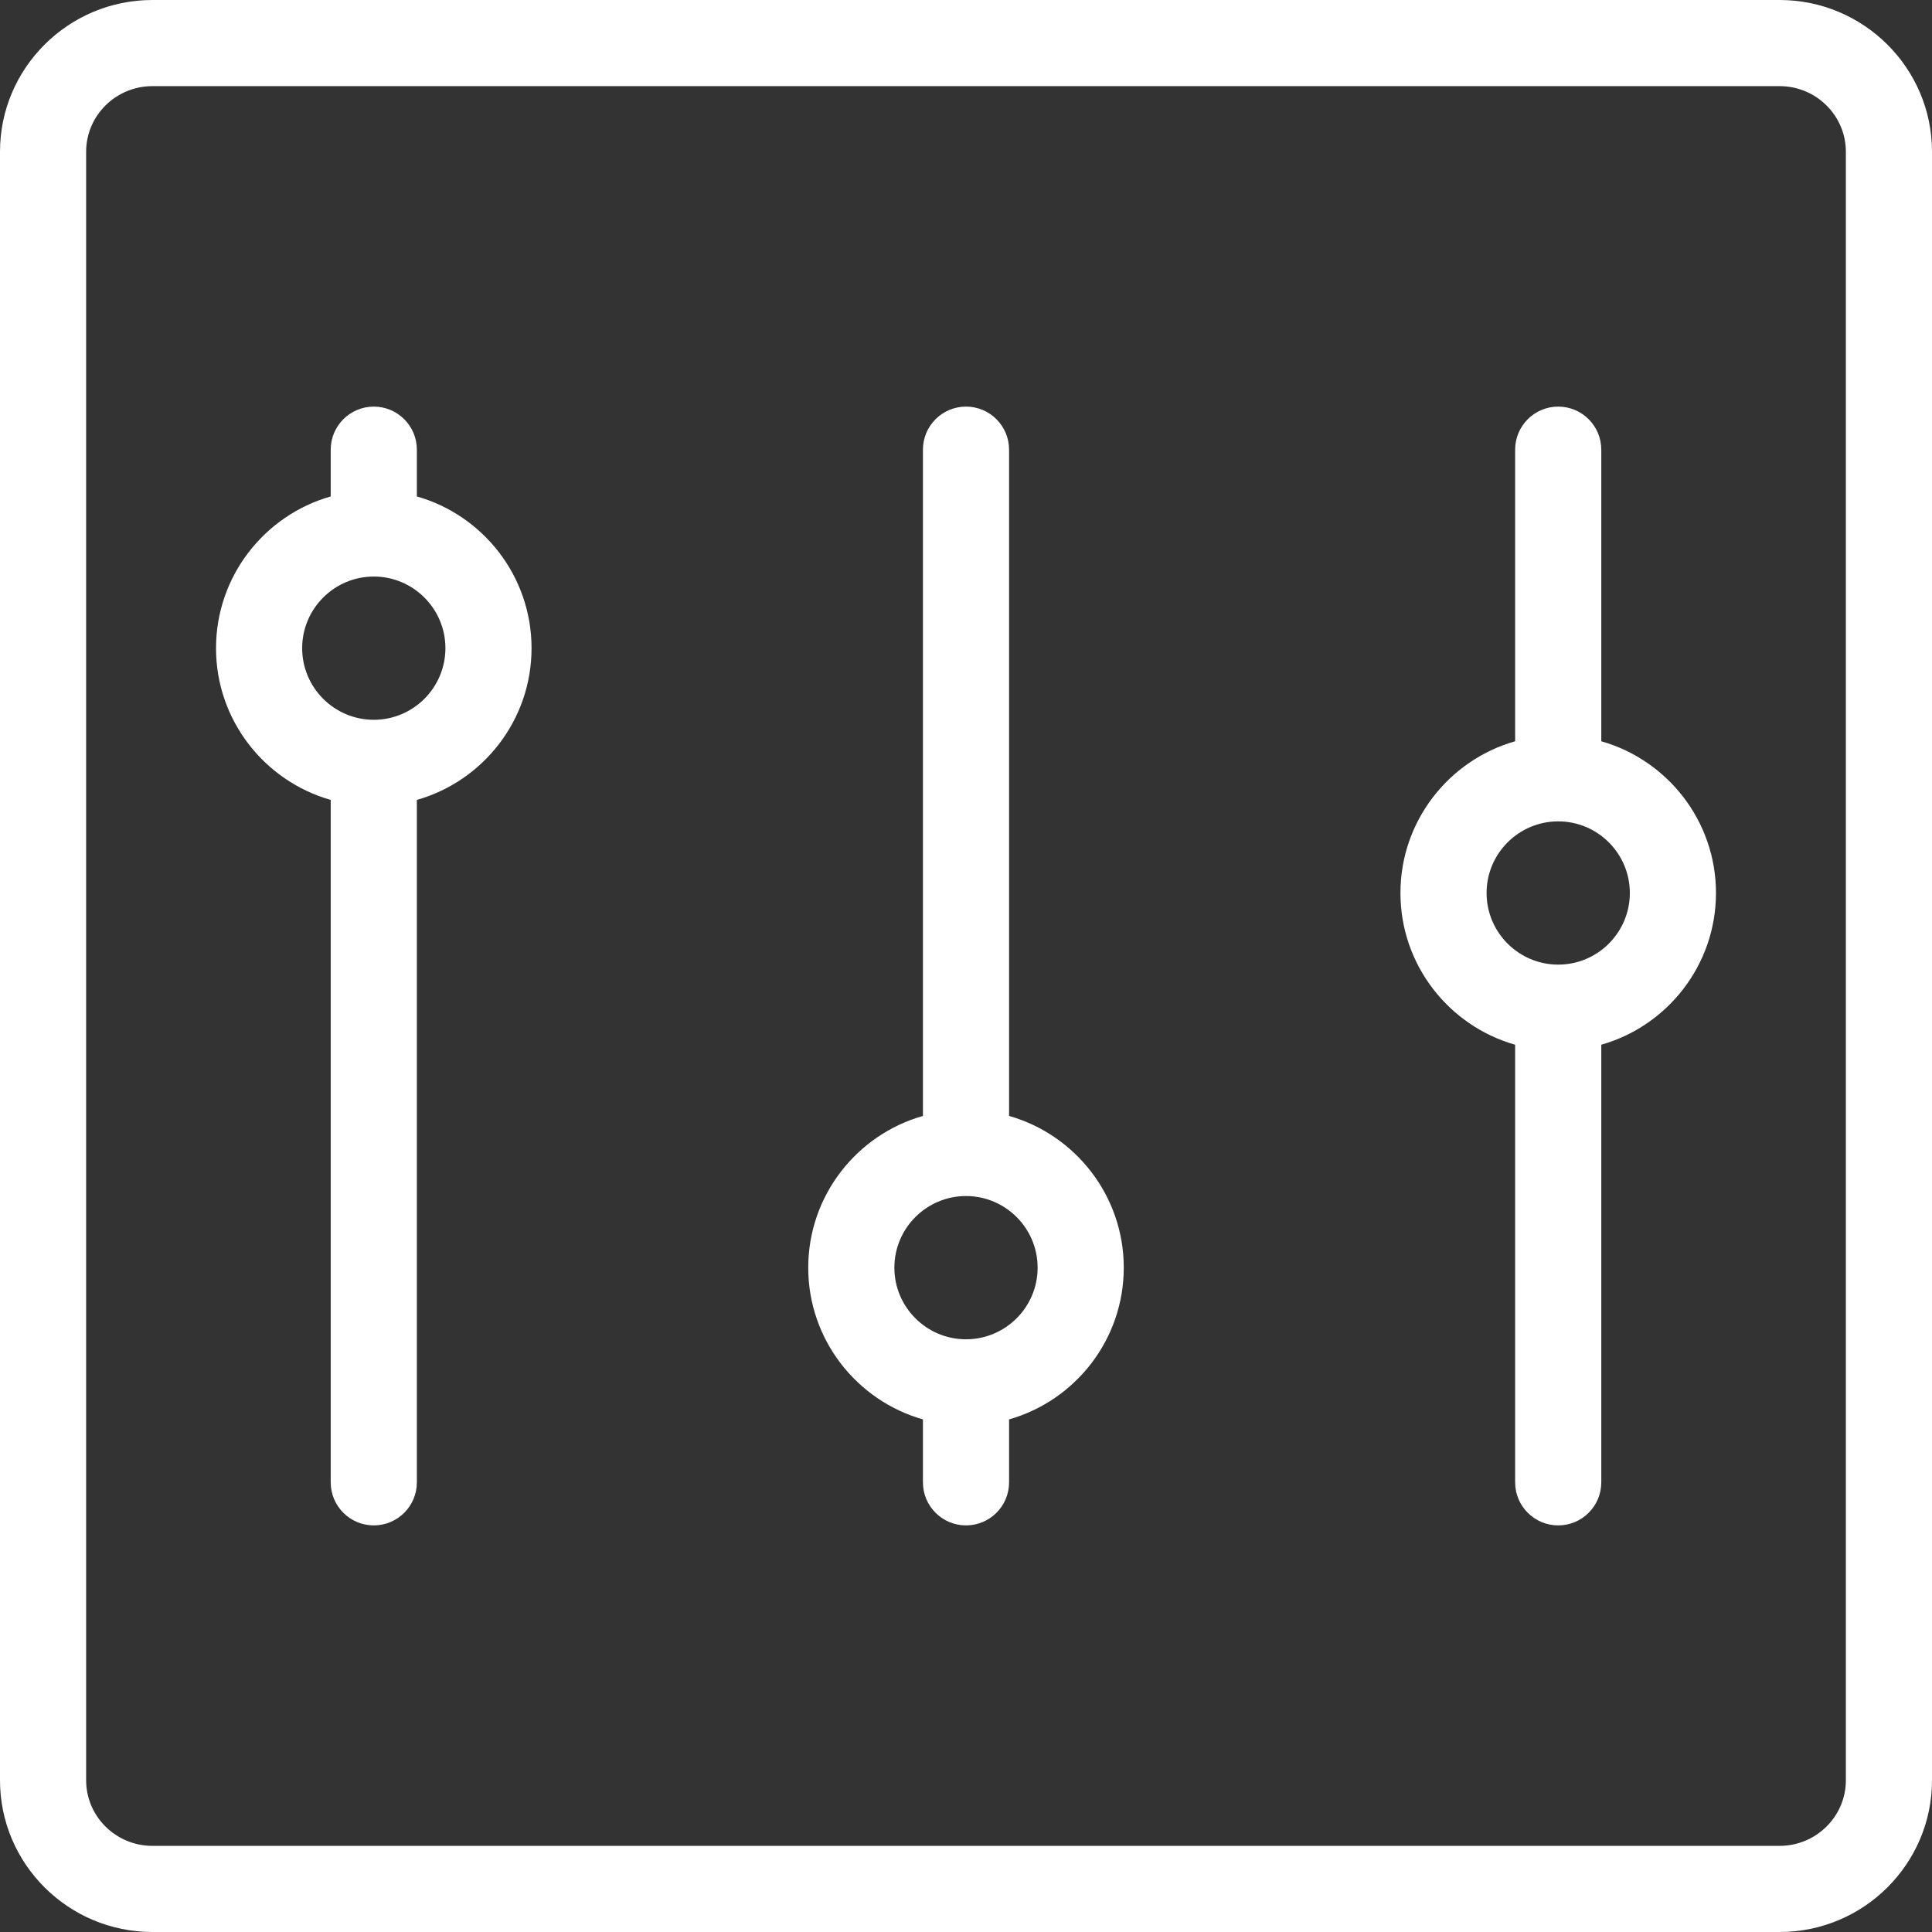
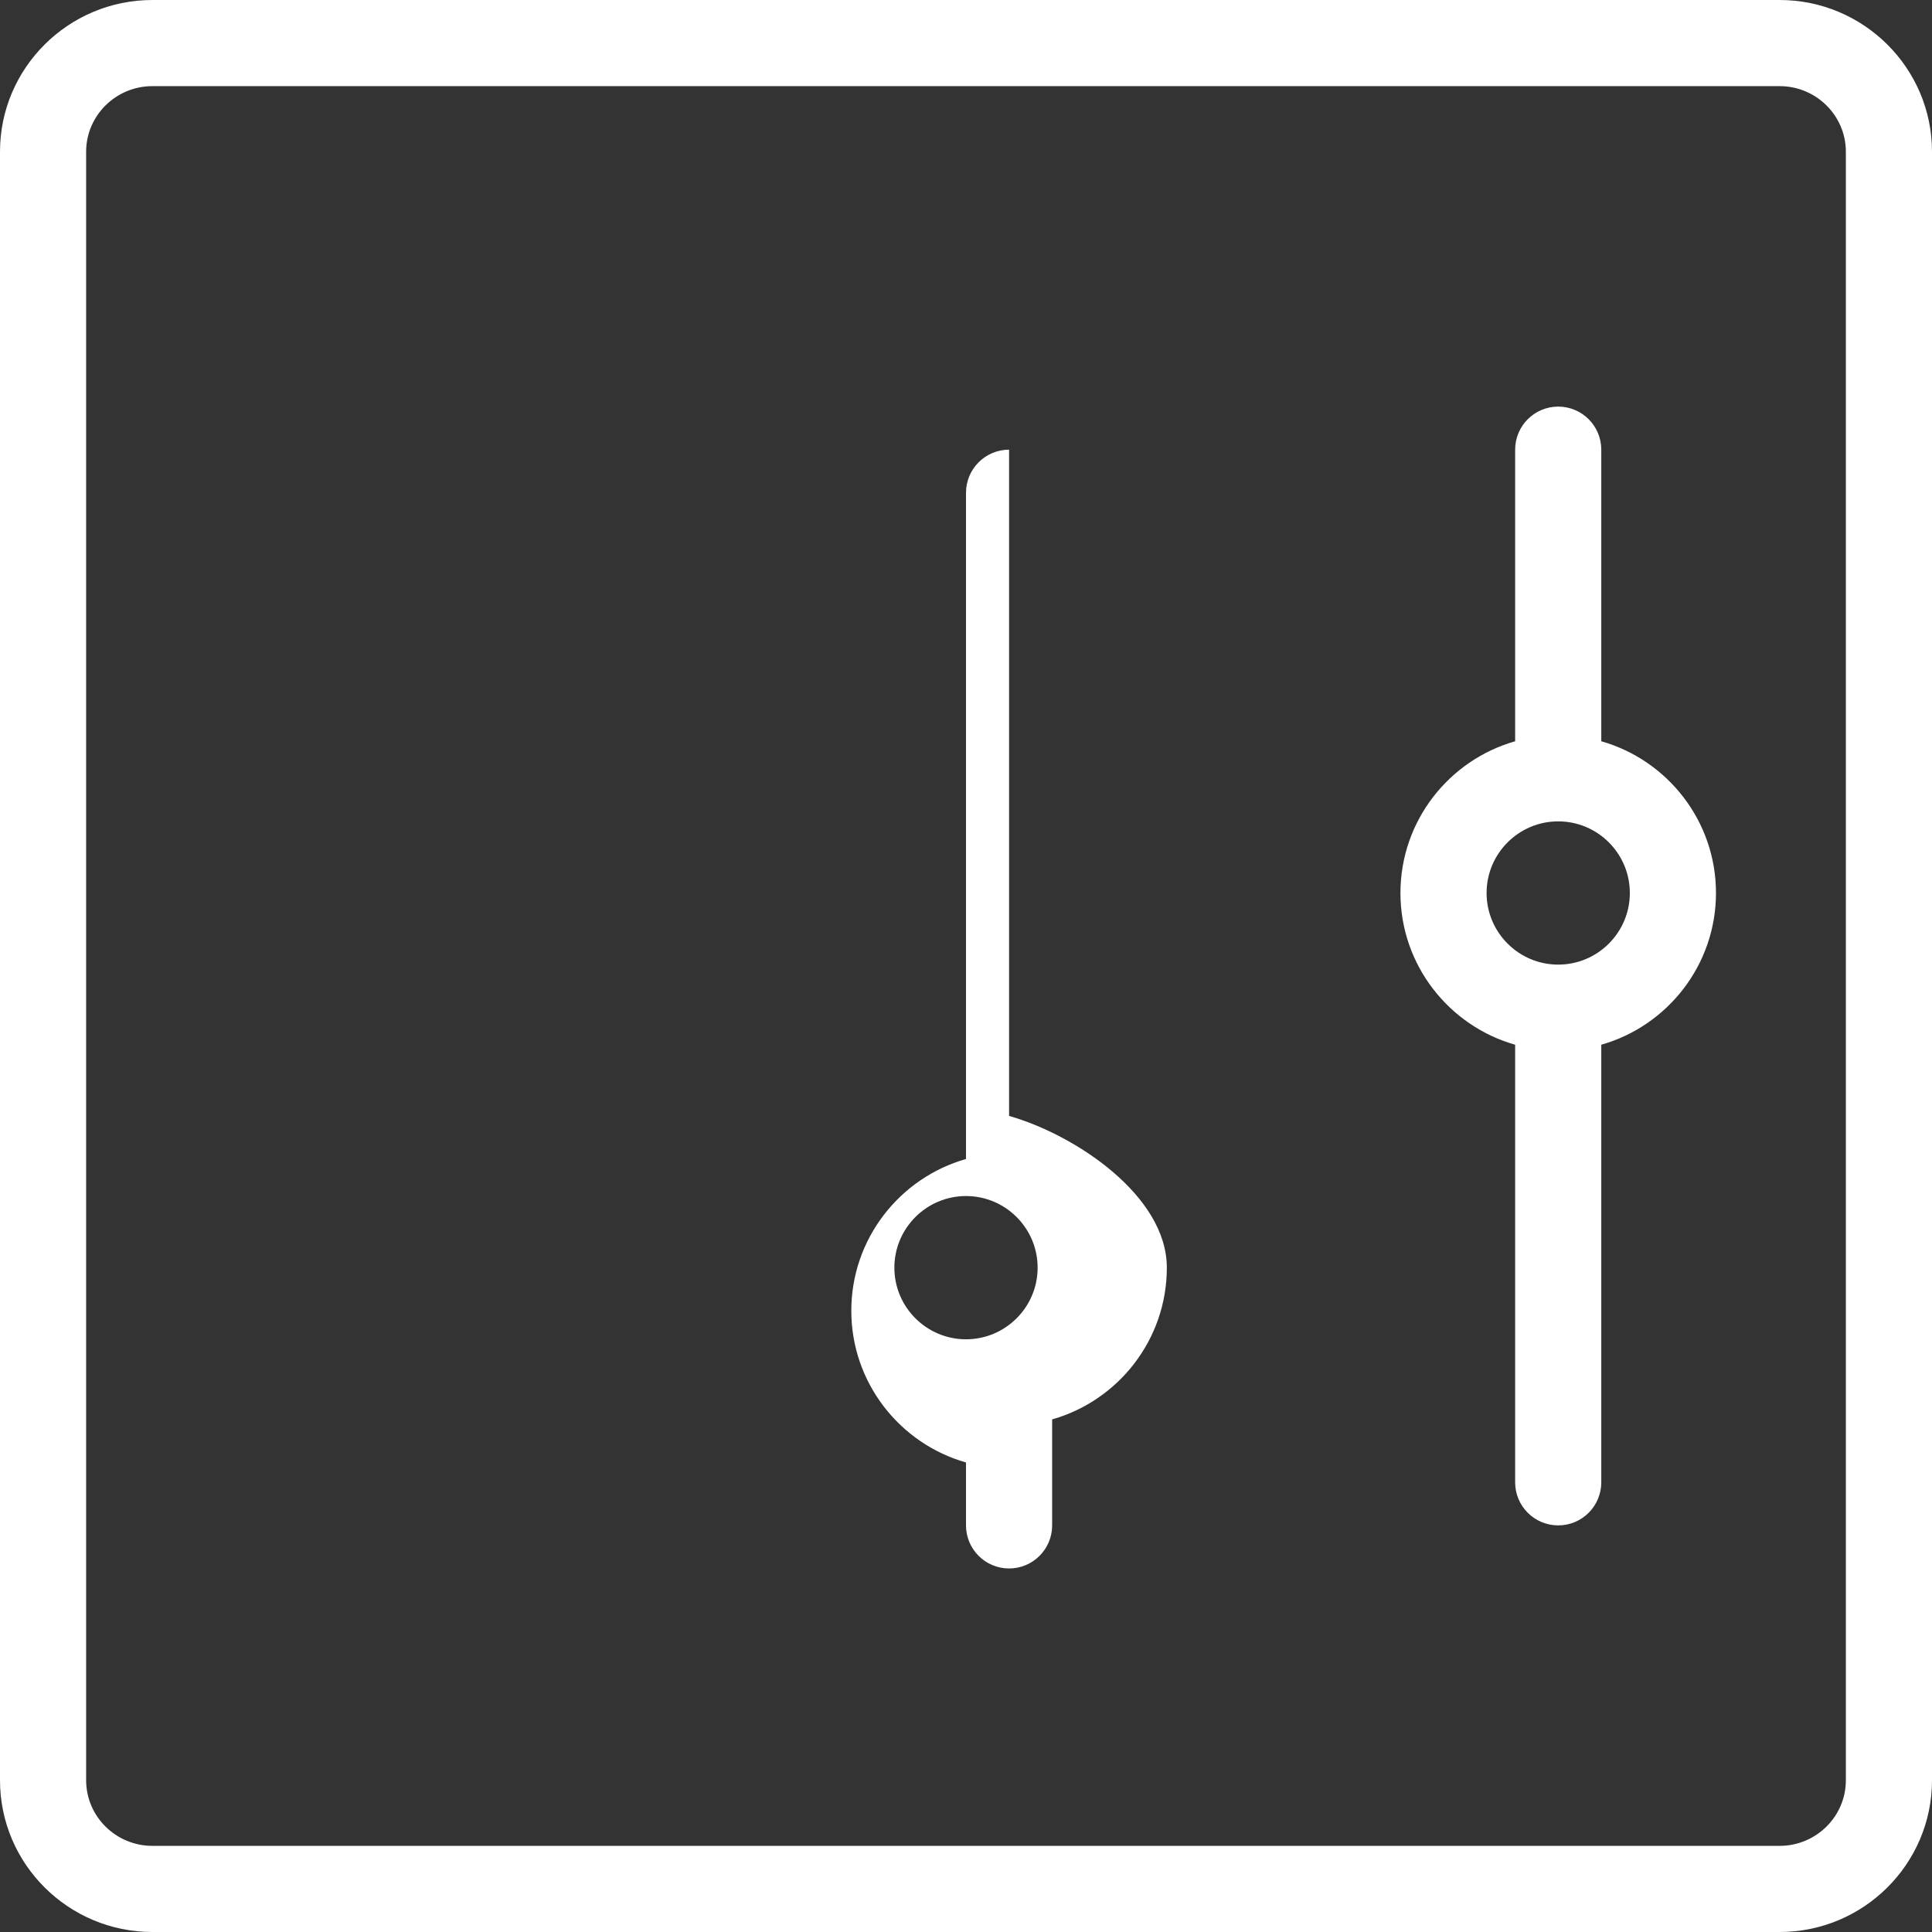
<svg xmlns="http://www.w3.org/2000/svg" version="1.1" id="Capa_1" x="0px" y="0px" viewBox="0 0 314 314" style="enable-background:new 0 0 314 314;" xml:space="preserve" width="512px" height="512px">
  <rect x="0" y="0" width="314" height="314" fill="#333333" stroke="none" />
  <g>
    <g>
-       <path d="M67.75,80.685v-7.601c0-3.866-3.134-7-7-7s-7,3.134-7,7v7.601c-10.745,3.054-18.641,12.949-18.641,24.661   s7.896,21.607,18.641,24.661v110.909c0,3.866,3.134,7,7,7s7-3.134,7-7V130.007c10.745-3.054,18.641-12.949,18.641-24.661   S78.495,83.738,67.75,80.685z M60.75,116.986c-6.419,0-11.641-5.222-11.641-11.641s5.222-11.641,11.641-11.641   s11.641,5.222,11.641,11.641S67.169,116.986,60.75,116.986z" data-original="#000000" class="active-path" data-old_color="#000000" fill="#FFFFFF" />
-       <path d="M164,181.368V73.084c0-3.866-3.134-7-7-7c-3.866,0-7,3.134-7,7v108.284c-10.745,3.054-18.641,12.949-18.641,24.661   s7.896,21.607,18.641,24.661v10.226c0,3.866,3.134,7,7,7c3.866,0,7-3.134,7-7V230.69c10.745-3.054,18.641-12.949,18.641-24.661   S174.745,184.422,164,181.368z M157,217.67c-6.419,0-11.641-5.222-11.641-11.641s5.222-11.641,11.641-11.641   s11.641,5.222,11.641,11.641S163.419,217.67,157,217.67z" data-original="#000000" class="active-path" data-old_color="#000000" fill="#FFFFFF" />
+       <path d="M164,181.368V73.084c-3.866,0-7,3.134-7,7v108.284c-10.745,3.054-18.641,12.949-18.641,24.661   s7.896,21.607,18.641,24.661v10.226c0,3.866,3.134,7,7,7c3.866,0,7-3.134,7-7V230.69c10.745-3.054,18.641-12.949,18.641-24.661   S174.745,184.422,164,181.368z M157,217.67c-6.419,0-11.641-5.222-11.641-11.641s5.222-11.641,11.641-11.641   s11.641,5.222,11.641,11.641S163.419,217.67,157,217.67z" data-original="#000000" class="active-path" data-old_color="#000000" fill="#FFFFFF" />
      <path d="M260.25,120.475V73.084c0-3.866-3.134-7-7-7c-3.866,0-7,3.134-7,7v47.391c-10.745,3.055-18.641,12.949-18.641,24.66   c0,11.712,7.896,21.607,18.641,24.661v71.12c0,3.866,3.134,7,7,7c3.866,0,7-3.134,7-7v-71.12   c10.745-3.054,18.641-12.949,18.641-24.661C278.891,133.424,270.995,123.529,260.25,120.475z M253.25,156.775   c-6.419,0-11.641-5.222-11.641-11.641c0-6.418,5.222-11.64,11.641-11.64c6.419,0,11.641,5.222,11.641,11.64   C264.891,151.554,259.669,156.775,253.25,156.775z" data-original="#000000" class="active-path" data-old_color="#000000" fill="#FFFFFF" />
      <path d="M289.231,0H24.769C11.111,0,0,11.063,0,24.659v264.682C0,302.938,11.111,314,24.769,314h264.463   C302.889,314,314,302.938,314,289.341V24.659C314,11.063,302.889,0,289.231,0z M300,289.341c0,5.878-4.831,10.659-10.769,10.659   H24.769C18.831,300,14,295.219,14,289.341V24.659C14,18.781,18.831,14,24.769,14h264.463C295.169,14,300,18.781,300,24.659V289.341   z" data-original="#000000" class="active-path" data-old_color="#000000" fill="#FFFFFF" />
    </g>
  </g>
</svg>